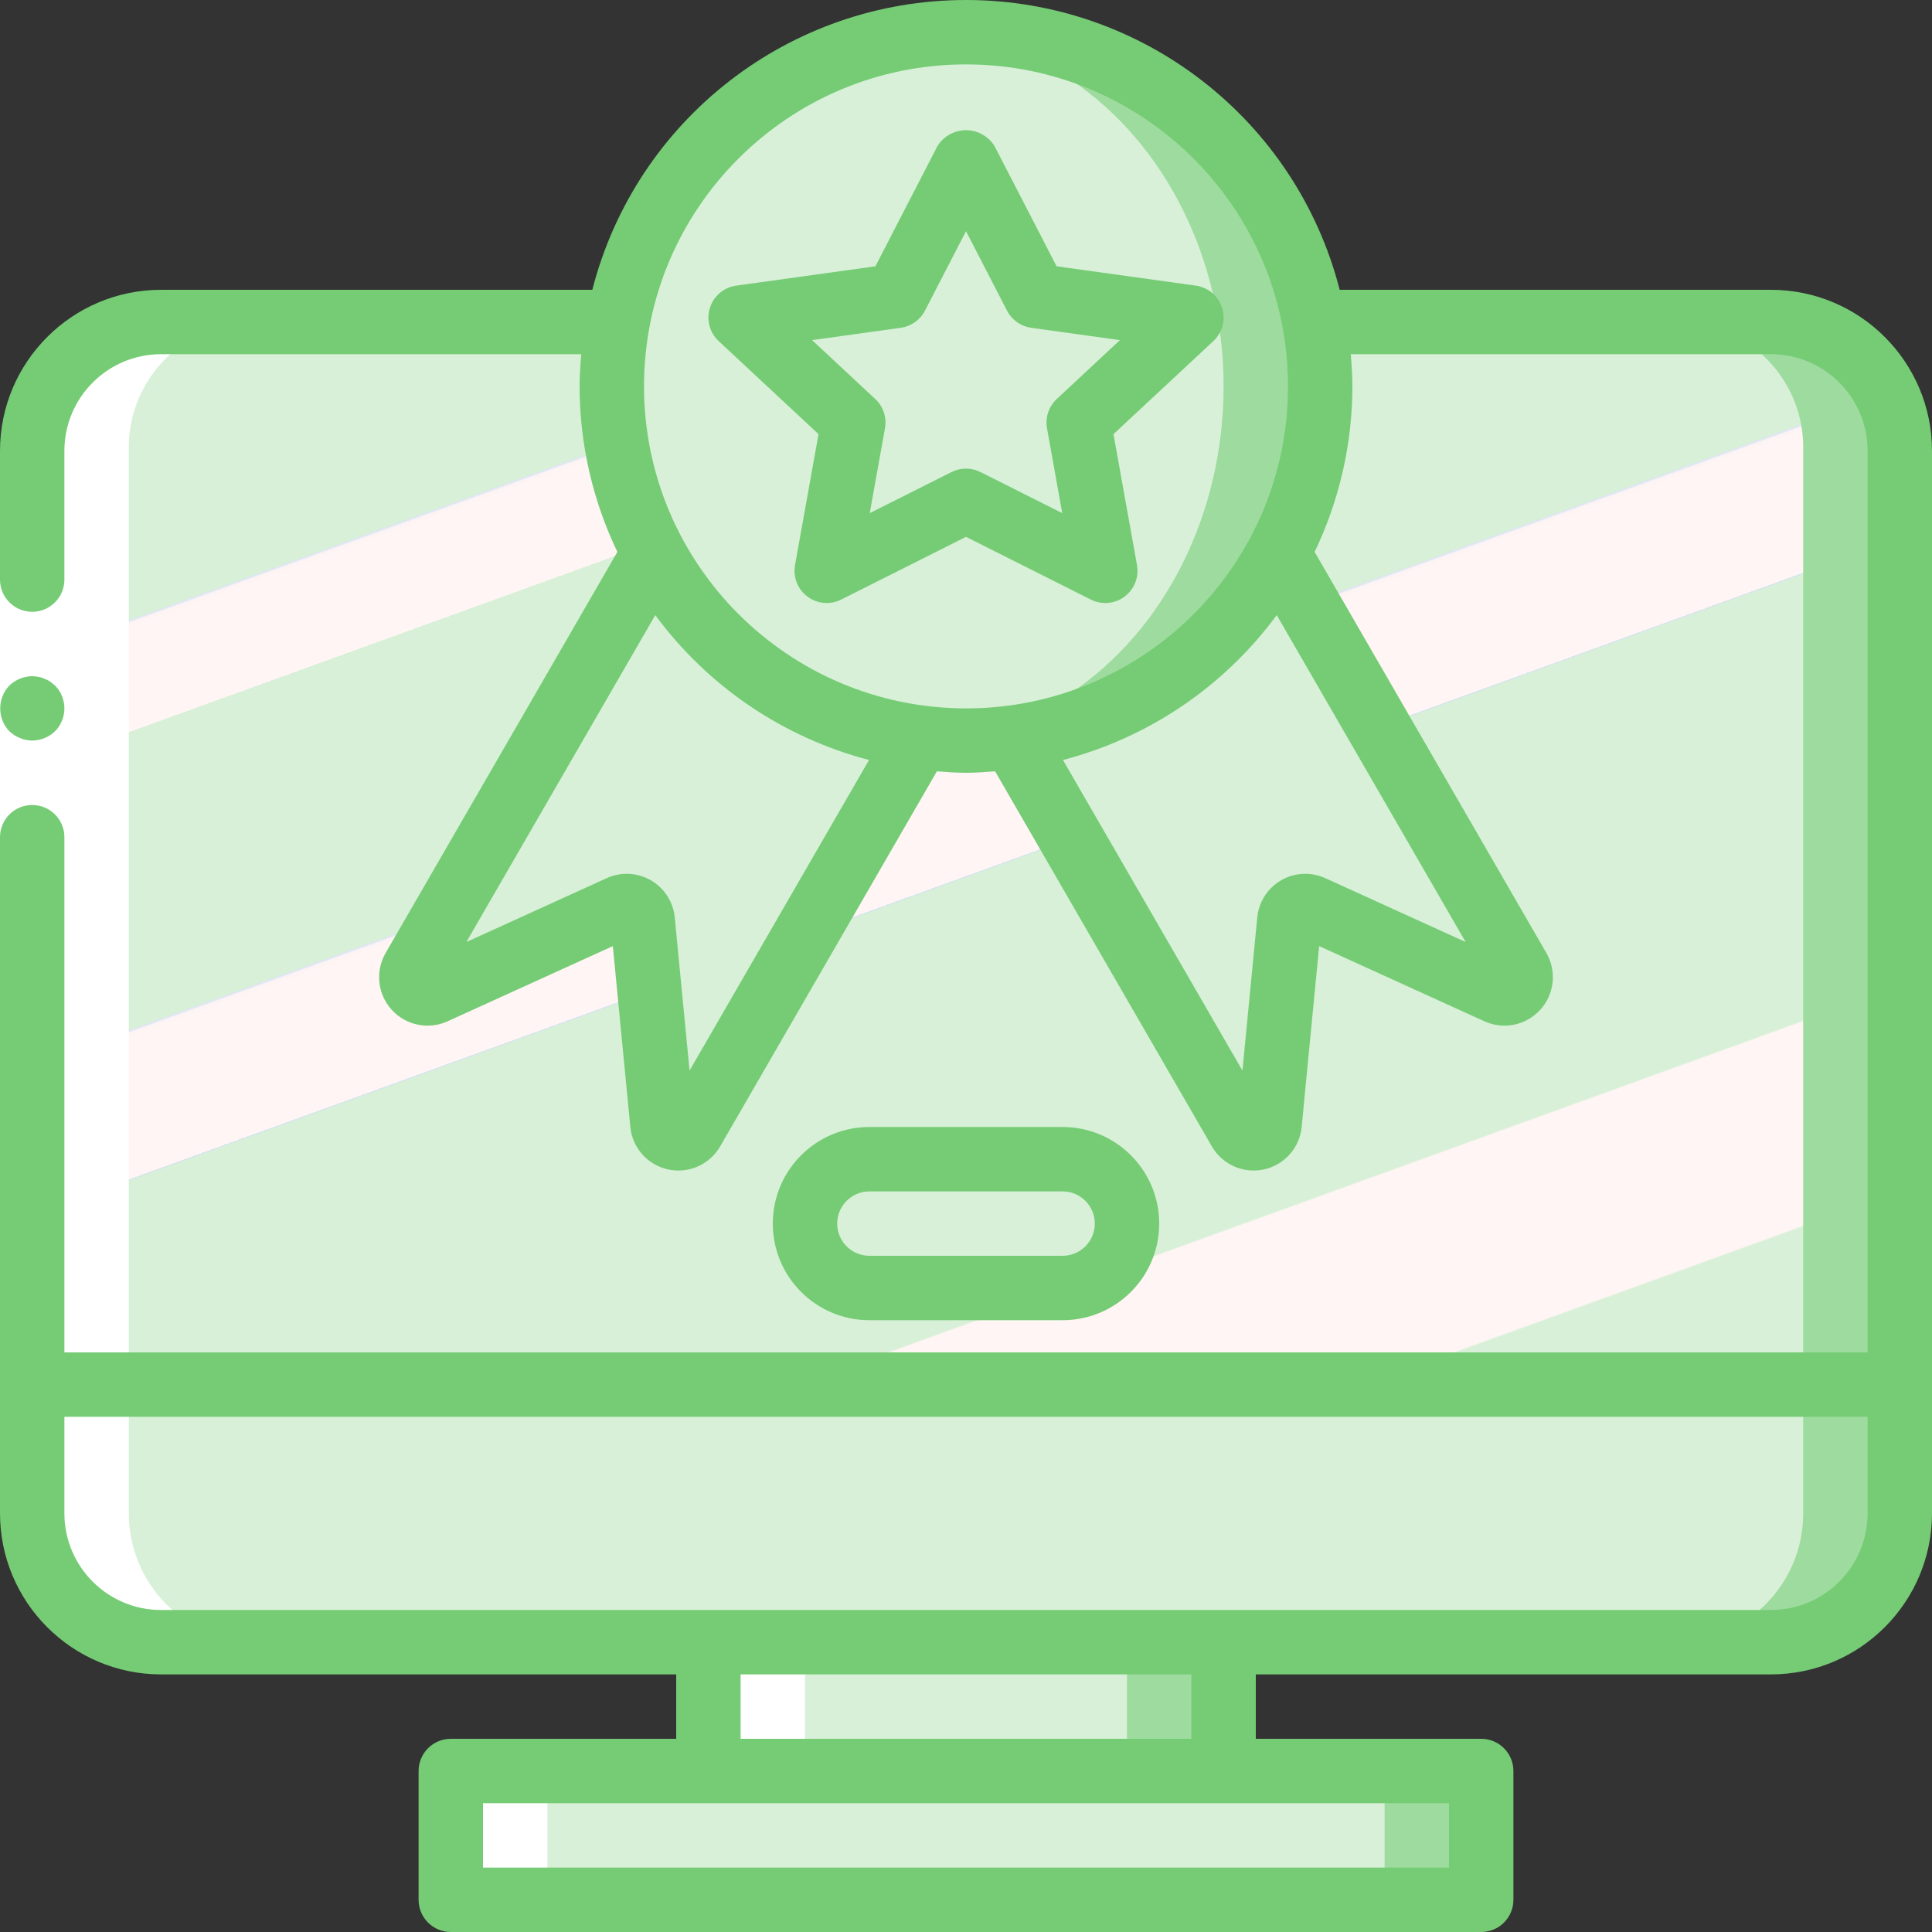
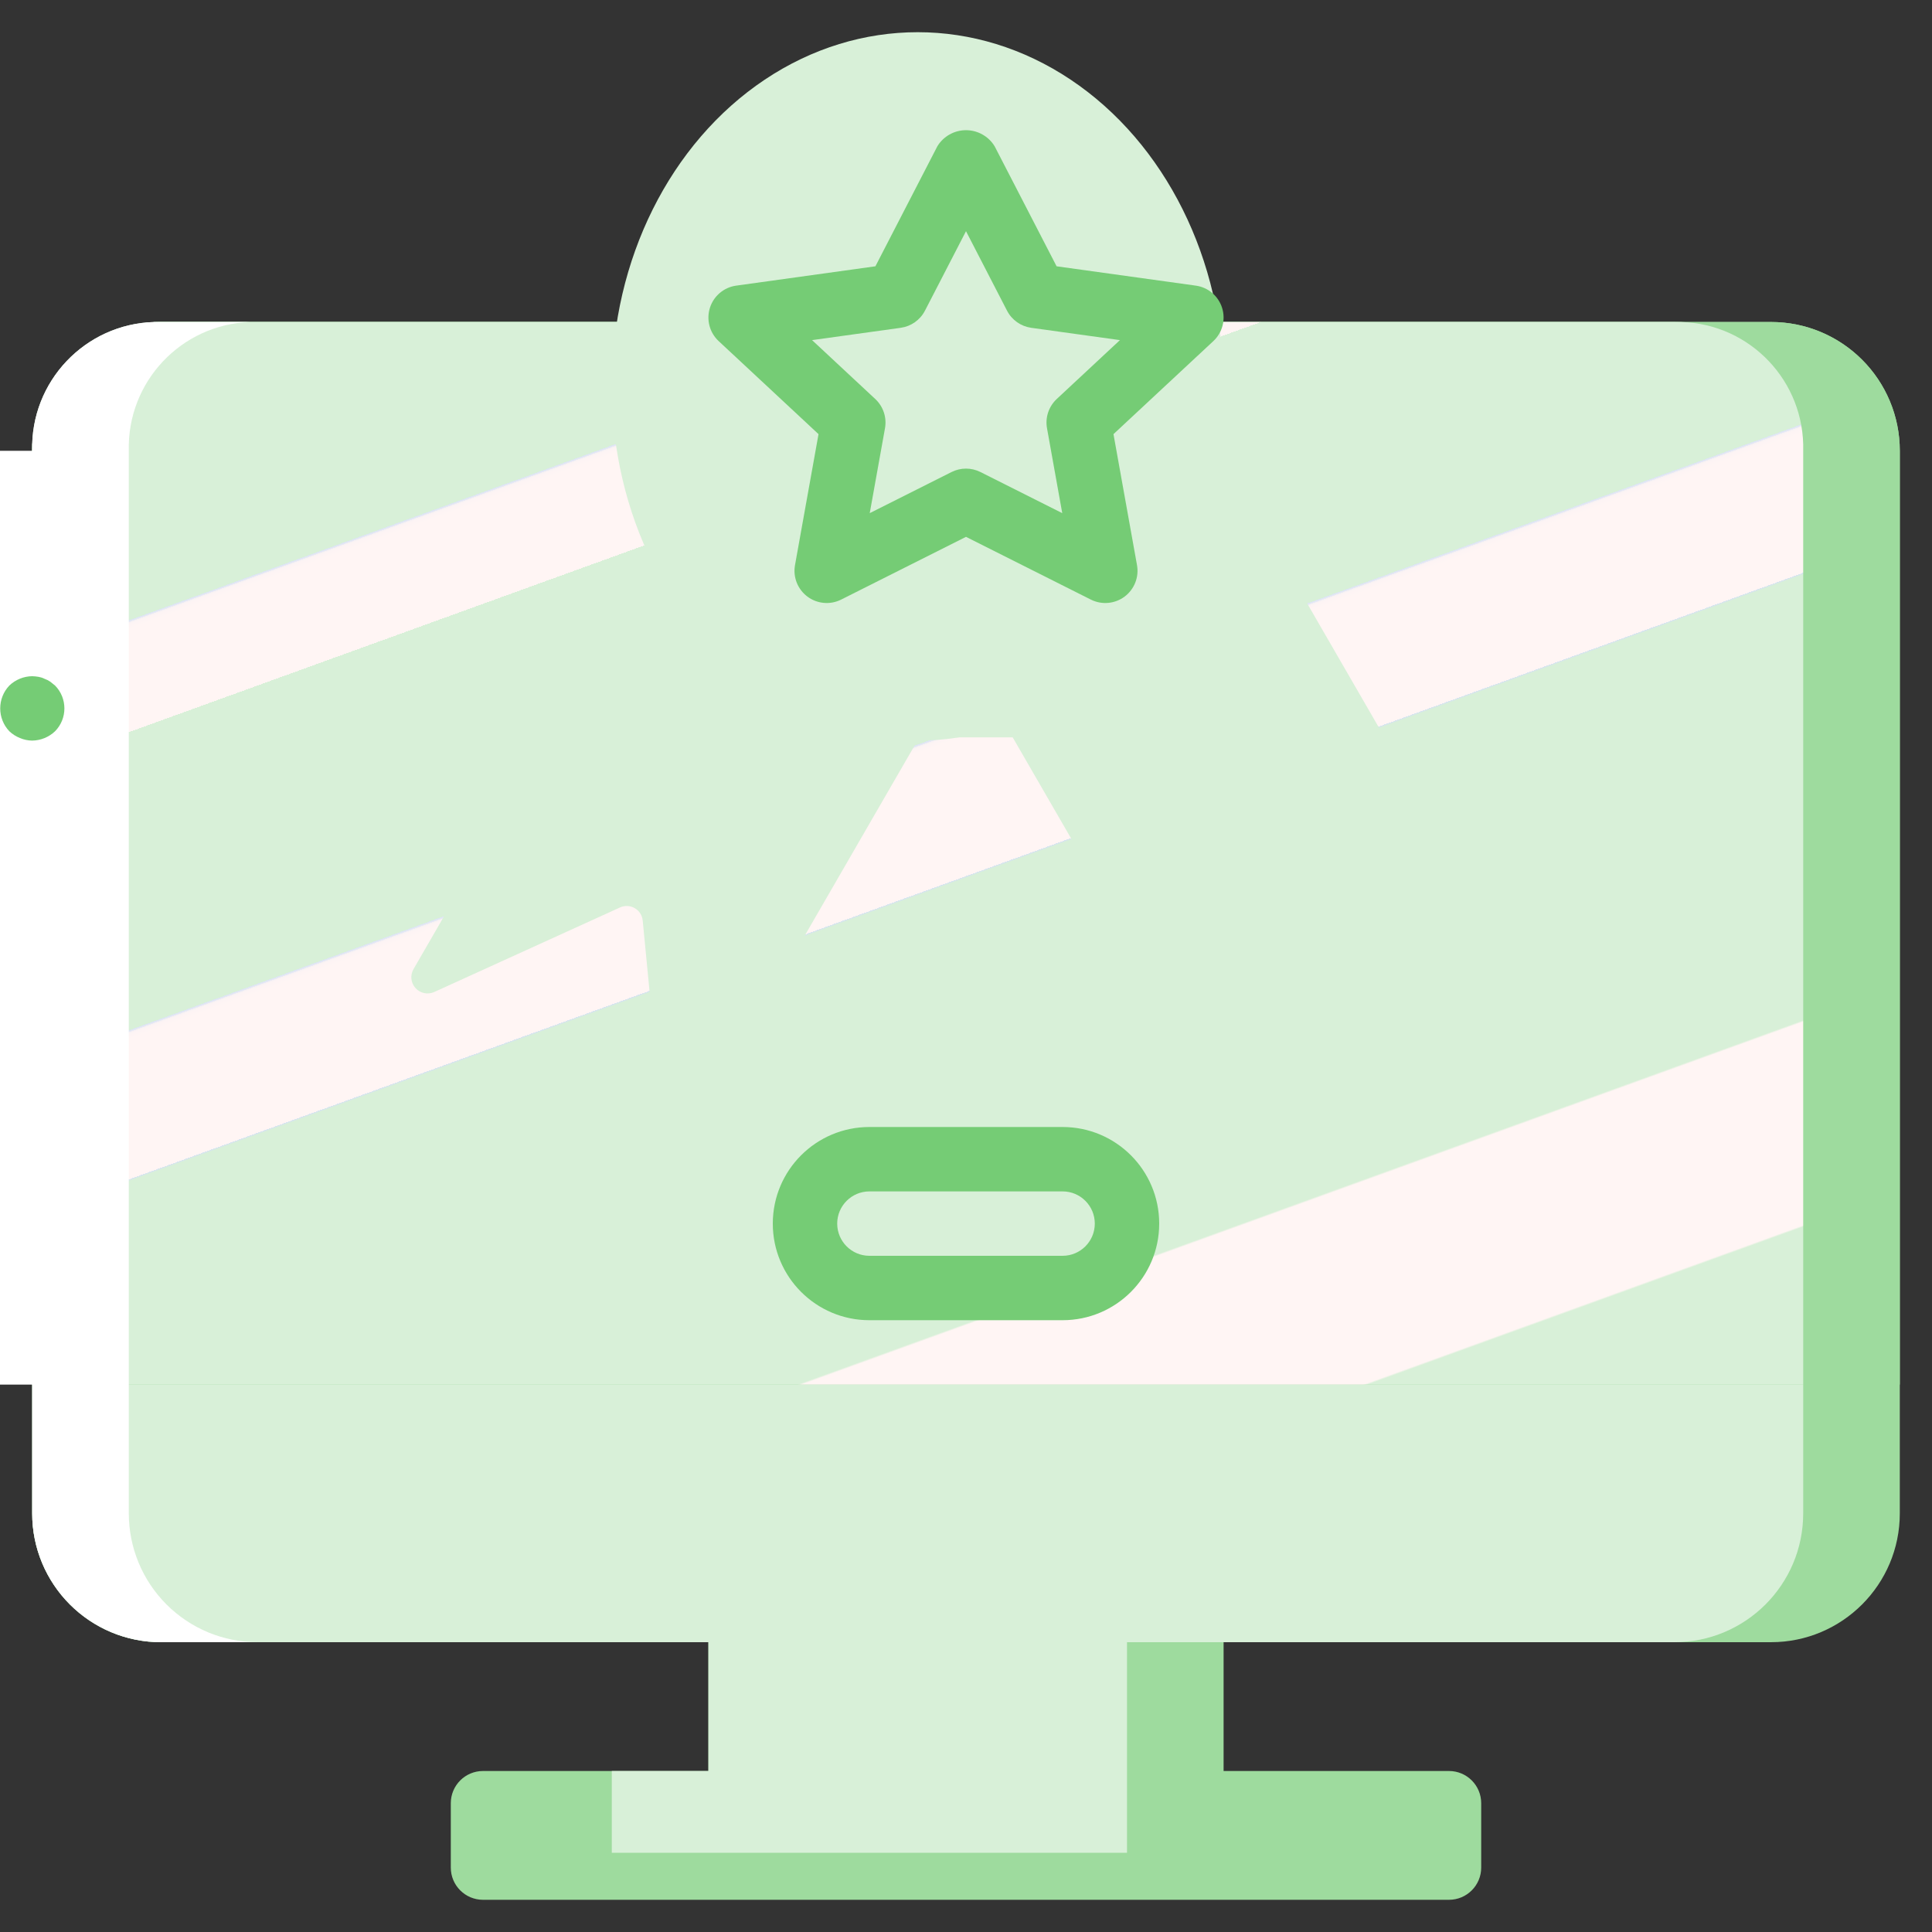
<svg xmlns="http://www.w3.org/2000/svg" version="1.1" id="Capa_1" x="0px" y="0px" viewBox="0 0 512 512" style="enable-background:new 0 0 512 512;" xml:space="preserve">
  <rect x="0" y="0" width="512" height="512" fill="#333333" stroke="none" />
  <g>
    <g transform="translate(0 1)">
      <g>
        <rect x="187.733" y="412.525" style="fill:#9edb9e;" width="136.533" height="77.483" />
        <path style="fill:#9edb9e;" d="M42.667,84.333h426.667c18.851,0,34.133,15.282,34.133,34.133v281.6 c0,18.851-15.282,34.133-34.133,34.133H42.667c-18.851,0-34.133-15.282-34.133-34.133v-281.6 C8.533,99.615,23.815,84.333,42.667,84.333z" />
        <path style="fill:#9edb9e;" d="M128,468.333h256c4.713,0,8.533,3.82,8.533,8.533v17.067c0,4.713-3.82,8.533-8.533,8.533H128 c-4.713,0-8.533-3.821-8.533-8.533v-17.067C119.467,472.154,123.287,468.333,128,468.333z" />
      </g>
      <g>
        <polygon style="fill:#d8f0d8;" points="298.667,412.525 298.667,490.008 162.133,490.008 162.133,468.333 187.733,468.333 187.733,434.2 162.133,434.2 162.133,412.525 " />
-         <path style="fill:#d8f0d8;" d="M42.667,84.333h401.067c18.851,0,34.133,15.282,34.133,34.133v281.6 c0,18.851-15.282,34.133-34.133,34.133H42.667c-18.851,0-34.133-15.282-34.133-34.133v-281.6 C8.533,99.615,23.815,84.333,42.667,84.333z" />
-         <path style="fill:#d8f0d8;" d="M128,468.333h230.4c4.713,0,8.533,3.82,8.533,8.533v17.067c0,4.713-3.82,8.533-8.533,8.533H128 c-4.713,0-8.533-3.821-8.533-8.533v-17.067C119.467,472.154,123.287,468.333,128,468.333z" />
+         <path style="fill:#d8f0d8;" d="M42.667,84.333h401.067c18.851,0,34.133,15.282,34.133,34.133v281.6 c0,18.851-15.282,34.133-34.133,34.133H42.667c-18.851,0-34.133-15.282-34.133-34.133v-281.6 C8.533,99.615,23.815,84.333,42.667,84.333" />
      </g>
      <path style="fill:#9edb9e;" d="M503.467,365.933V118.467c0.002-9.053-3.593-17.737-9.995-24.139 c-6.402-6.402-15.085-9.997-24.139-9.995H42.667c-9.053-0.002-17.737,3.593-24.139,9.995c-6.402,6.402-9.997,15.085-9.995,24.139 l0,247.467H503.467z" />
      <linearGradient id="SVGID_1_" gradientUnits="userSpaceOnUse" x1="-48.785" y1="651.621" x2="-48.006" y2="650.322" gradientTransform="matrix(469.356 0 0 -281.6 22957.986 183548.547)">
        <stop offset="0" style="stop-color:#d8f0d8" />
        <stop offset="0.172" style="stop-color:#d8f0d8" />
        <stop offset="0.2" style="stop-color:#d8f0d8" />
        <stop offset="0.2" style="stop-color:#DAE4F4" />
        <stop offset="0.201" style="stop-color:#EBEBF4" />
        <stop offset="0.201" style="stop-color:#F6F1F4" />
        <stop offset="0.202" style="stop-color:#FDF4F4" />
        <stop offset="0.205" style="stop-color:#FFF5F4" />
        <stop offset="0.252" style="stop-color:#FFF5F4" />
        <stop offset="0.26" style="stop-color:#FFF5F4" />
        <stop offset="0.26" style="stop-color:#d8f0d8" />
        <stop offset="0.397" style="stop-color:#d8f0d8" />
        <stop offset="0.42" style="stop-color:#d8f0d8" />
        <stop offset="0.42" style="stop-color:#DAE4F4" />
        <stop offset="0.421" style="stop-color:#EBEBF4" />
        <stop offset="0.421" style="stop-color:#F6F1F4" />
        <stop offset="0.422" style="stop-color:#FDF4F4" />
        <stop offset="0.425" style="stop-color:#FFF5F4" />
        <stop offset="0.489" style="stop-color:#FFF5F4" />
        <stop offset="0.5" style="stop-color:#FFF5F4" />
        <stop offset="0.5" style="stop-color:#F9F2F4" />
        <stop offset="0.5" style="stop-color:#E8EBF4" />
        <stop offset="0.5" style="stop-color:#DDE5F4" />
        <stop offset="0.5" style="stop-color:#D6E2F4" />
        <stop offset="0.501" style="stop-color:#d8f0d8" />
        <stop offset="0.706" style="stop-color:#d8f0d8" />
        <stop offset="0.74" style="stop-color:#d8f0d8" />
        <stop offset="0.741" style="stop-color:#FFF5F4" />
        <stop offset="0.835" style="stop-color:#FFF5F4" />
        <stop offset="0.85" style="stop-color:#FFF5F4" />
        <stop offset="0.851" style="stop-color:#d8f0d8" />
      </linearGradient>
      <path style="fill:url(#SVGID_1_);" d="M477.867,365.933V118.467c0.48-18.361-14.007-33.638-32.368-34.133H40.901 c-18.36,0.495-32.847,15.773-32.368,34.133v247.467H477.867z" />
      <path style="fill:#d8f0d8;" d="M338.773,145.688l63.659,110.165c0.916,1.61,0.697,3.625-0.543,5.001 c-1.24,1.376-3.222,1.802-4.918,1.058l-49.323-22.443c-1.254-0.559-2.701-0.479-3.885,0.215c-1.185,0.694-1.962,1.916-2.088,3.283 l-5.205,53.845c-0.174,1.849-1.527,3.371-3.343,3.762c-1.816,0.39-3.675-0.441-4.593-2.055l-60.16-104.107h-24.747l-60.16,104.107 c-0.919,1.614-2.778,2.445-4.593,2.055c-1.816-0.39-3.168-1.913-3.343-3.762l-5.205-53.845c-0.126-1.367-0.903-2.59-2.088-3.283 c-1.185-0.694-2.631-0.774-3.885-0.215l-49.323,22.443c-1.696,0.744-3.678,0.318-4.918-1.058c-1.24-1.376-1.459-3.391-0.543-5.001 l63.659-110.165H338.773z" />
-       <circle style="fill:#9edb9e;" cx="256" cy="101.4" r="93.867" />
      <ellipse style="fill:#d8f0d8;" cx="243.2" cy="101.4" rx="81.067" ry="93.867" />
      <polygon style="fill:#d8f0d8;" points="256,41.667 274.458,77.421 315.733,83.147 285.867,110.983 292.915,150.27 256,131.719 219.085,150.27 226.133,110.983 196.267,83.147 237.542,77.421" />
      <path style="fill:#d8f0d8;" d="M230.4,306.2h51.2c9.426,0,17.067,7.641,17.067,17.067l0,0c0,9.426-7.641,17.067-17.067,17.067 h-51.2c-9.426,0-17.067-7.641-17.067-17.067l0,0C213.333,313.841,220.974,306.2,230.4,306.2z" />
    </g>
    <g transform="translate(0 10)">
      <path style="fill:#FFFFFF;" d="M68.267,425.2h-25.6c-9.053,0.002-17.737-3.593-24.139-9.995             c-6.402-6.402-9.997-15.085-9.995-24.139v-281.6C8.059,91.118,22.527,75.848,40.875,75.333h25.344             c-18.244,0.658-32.556,15.884-32.085,34.133v281.6c-0.002,9.053,3.593,17.737,9.995,24.139             C50.53,421.607,59.213,425.203,68.267,425.2z" />
-       <path style="fill:#FFFFFF;" d="M145.067,467.867v17.067c0.014,4.707,3.826,8.519,8.533,8.533H128             c-4.707-0.014-8.519-3.826-8.533-8.533v-17.067c0.014-4.707,3.826-8.519,8.533-8.533h25.6             C148.893,459.347,145.081,463.16,145.067,467.867z" />
-       <rect x="187.733" y="425.2" style="fill:#FFFFFF;" width="25.6" height="34.133" />
    </g>
    <g>
      <polygon style="fill:#FFFFFF;" points="17.067,119.467 17.067,230.4 17.067,366.933 0,366.933 0,230.4 0,119.467" />
      <g>
        <path style="fill:#75cc75;" d="M8.533,196.267c2.259-0.034,4.422-0.918,6.059-2.475c3.3-3.365,3.3-8.752,0-12.117l-1.279-1.025 c-0.476-0.324-0.993-0.583-1.538-0.771c-0.484-0.246-1.003-0.417-1.538-0.509c-0.563-0.096-1.133-0.153-1.704-0.171 c-2.259,0.031-4.423,0.915-6.059,2.475c-3.222,3.397-3.222,8.721,0,12.117c0.815,0.771,1.77,1.379,2.813,1.792 C6.314,196.022,7.417,196.254,8.533,196.267z" />
-         <path style="fill:#75cc75;" d="M469.333,76.8H355.03C343.415,31.6,302.669,0,256,0s-87.415,31.6-99.03,76.8H42.667                 C19.114,76.828,0.028,95.914,0,119.467V153.6c0,4.713,3.821,8.533,8.533,8.533s8.533-3.821,8.533-8.533v-34.133                 c0.015-14.132,11.468-25.585,25.6-25.6h111.366c-0.234,2.821-0.432,5.653-0.432,8.533c0.017,15.186,3.438,30.174,10.01,43.864                 l-61.452,106.353c-2.753,4.826-2.088,10.875,1.648,14.987c3.736,4.112,9.694,5.354,14.761,3.075l43.842-19.95l4.634,47.946                 c0.546,5.533,4.605,10.08,10.041,11.248s11.004-1.31,13.775-6.131l57.427-99.382c2.556,0.192,5.11,0.391,7.714,0.391                 c2.604,0,5.158-0.199,7.714-0.391l57.411,99.349c2.763,4.84,8.344,7.333,13.793,6.162c5.449-1.172,9.511-5.738,10.041-11.287                 l4.634-47.904l43.85,19.954c5.074,2.276,11.036,1.026,14.768-3.097s4.384-10.18,1.615-15.003L348.39,146.264                 c6.573-13.69,9.993-28.678,10.01-43.864c0-2.88-0.198-5.712-0.432-8.533h111.366c14.132,0.015,25.585,11.468,25.6,25.6V358.4                 H17.067V221.867c0-4.713-3.821-8.533-8.533-8.533S0,217.154,0,221.867v179.2c0.028,23.553,19.114,42.639,42.667,42.667H179.2                 V460.8h-59.733c-2.263-0.001-4.434,0.898-6.035,2.499c-1.6,1.6-2.499,3.771-2.499,6.035v34.133                 c-0.001,2.263,0.898,4.434,2.499,6.035c1.6,1.6,3.771,2.499,6.035,2.499h273.067c2.263,0.001,4.434-0.898,6.035-2.499                 c1.6-1.6,2.499-3.771,2.499-6.035v-34.133c0.001-2.263-0.898-4.434-2.499-6.035c-1.6-1.6-3.771-2.499-6.035-2.499H332.8v-17.067 h136.533c23.553-0.028,42.639-19.114,42.667-42.667v-281.6C511.972,95.914,492.886,76.828,469.333,76.8z M182.741,283.716 l-3.917-40.508c-0.372-4.123-2.718-7.812-6.294-9.898c-3.576-2.086-7.941-2.312-11.714-0.606l-37.225,16.942l50.062-86.636 c13.928,18.909,33.926,32.464,56.65,38.396L182.741,283.716z M170.667,102.4c0-47.128,38.205-85.333,85.333-85.333 c47.128,0,85.333,38.205,85.333,85.333S303.128,187.733,256,187.733C208.894,187.679,170.721,149.506,170.667,102.4z M388.408,249.646l-37.25-16.954c-3.762-1.691-8.108-1.464-11.673,0.609c-3.565,2.074-5.912,5.739-6.302,9.845l-3.925,40.571 l-47.561-82.311c22.724-5.932,42.722-19.486,56.65-38.396L388.408,249.646z M384,494.933H128v-17.067h256V494.933z M315.733,460.8H196.267v-17.067h119.467V460.8z M469.333,426.667H42.667c-14.132-0.015-25.585-11.468-25.6-25.6v-25.6h477.867 v25.6C494.918,415.199,483.465,426.651,469.333,426.667z" />
        <path style="fill:#75cc75;" d="M295.083,115.05l26.467-24.658c2.407-2.245,3.308-5.674,2.317-8.813 c-0.991-3.139-3.699-5.428-6.958-5.883l-36.9-5.125L263.583,38.75c-1.616-2.64-4.488-4.25-7.583-4.25 c-3.095,0-5.968,1.61-7.583,4.25l-16.425,31.821l-36.9,5.125c-3.26,0.456-5.967,2.745-6.958,5.883 c-0.991,3.139-0.09,6.567,2.317,8.813l26.467,24.658l-6.233,34.712c-0.572,3.182,0.703,6.413,3.294,8.347 c2.59,1.934,6.051,2.238,8.939,0.786L256,142.271l33.084,16.625c2.888,1.452,6.349,1.148,8.939-0.786 c2.59-1.934,3.866-5.166,3.294-8.347L295.083,115.05z M280.05,105.737c-2.122,1.977-3.095,4.896-2.583,7.75l4.042,22.5 l-21.675-10.892c-2.412-1.211-5.255-1.211-7.667,0l-21.675,10.892l4.042-22.5c0.512-2.854-0.461-5.773-2.583-7.75l-16.742-15.604 l23.508-3.262c2.745-0.385,5.134-2.076,6.409-4.538L256,61.267l10.875,21.067c1.275,2.462,3.663,4.153,6.409,4.538l23.508,3.262 L280.05,105.737z" />
        <path style="fill:#75cc75;" d="M281.6,349.867c14.138,0,25.6-11.462,25.6-25.6s-11.462-25.6-25.6-25.6h-51.2 c-14.138,0-25.6,11.462-25.6,25.6s11.462,25.6,25.6,25.6H281.6z M221.867,324.267c0.005-4.711,3.822-8.529,8.533-8.533h51.2 c4.713,0,8.533,3.82,8.533,8.533s-3.821,8.533-8.533,8.533h-51.2C225.689,332.795,221.871,328.978,221.867,324.267z" />
      </g>
    </g>
  </g>
</svg>